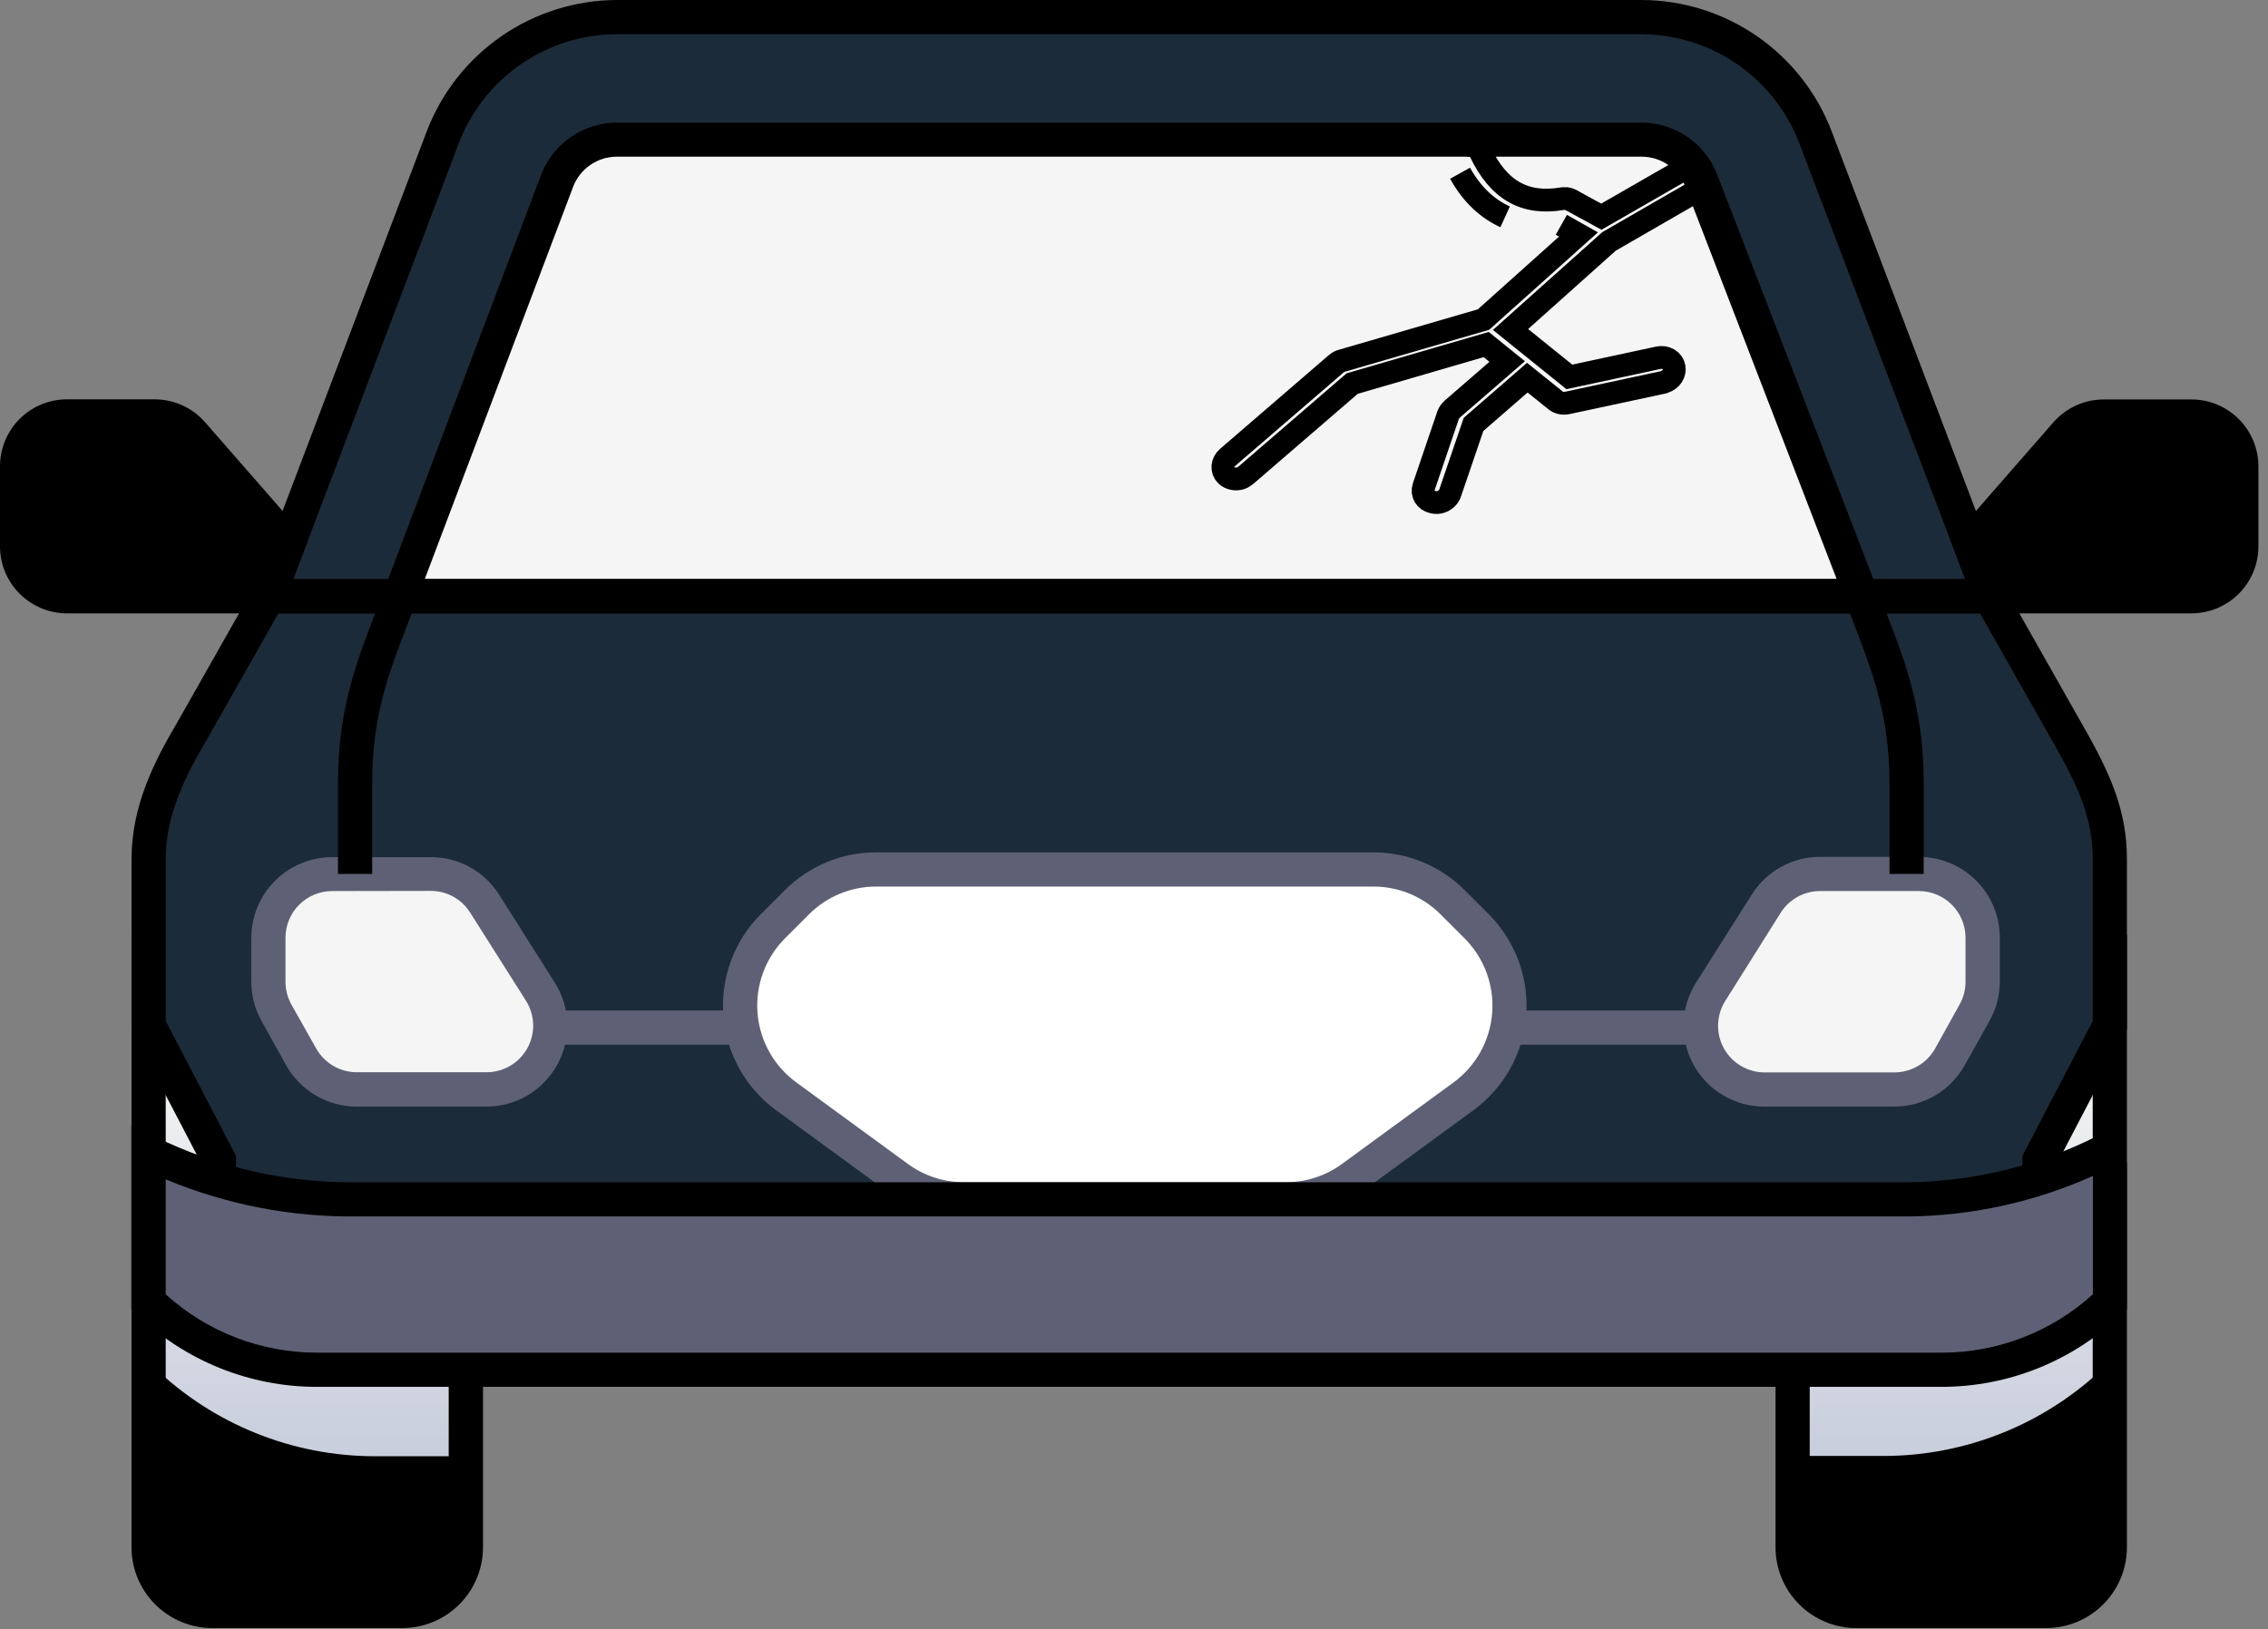
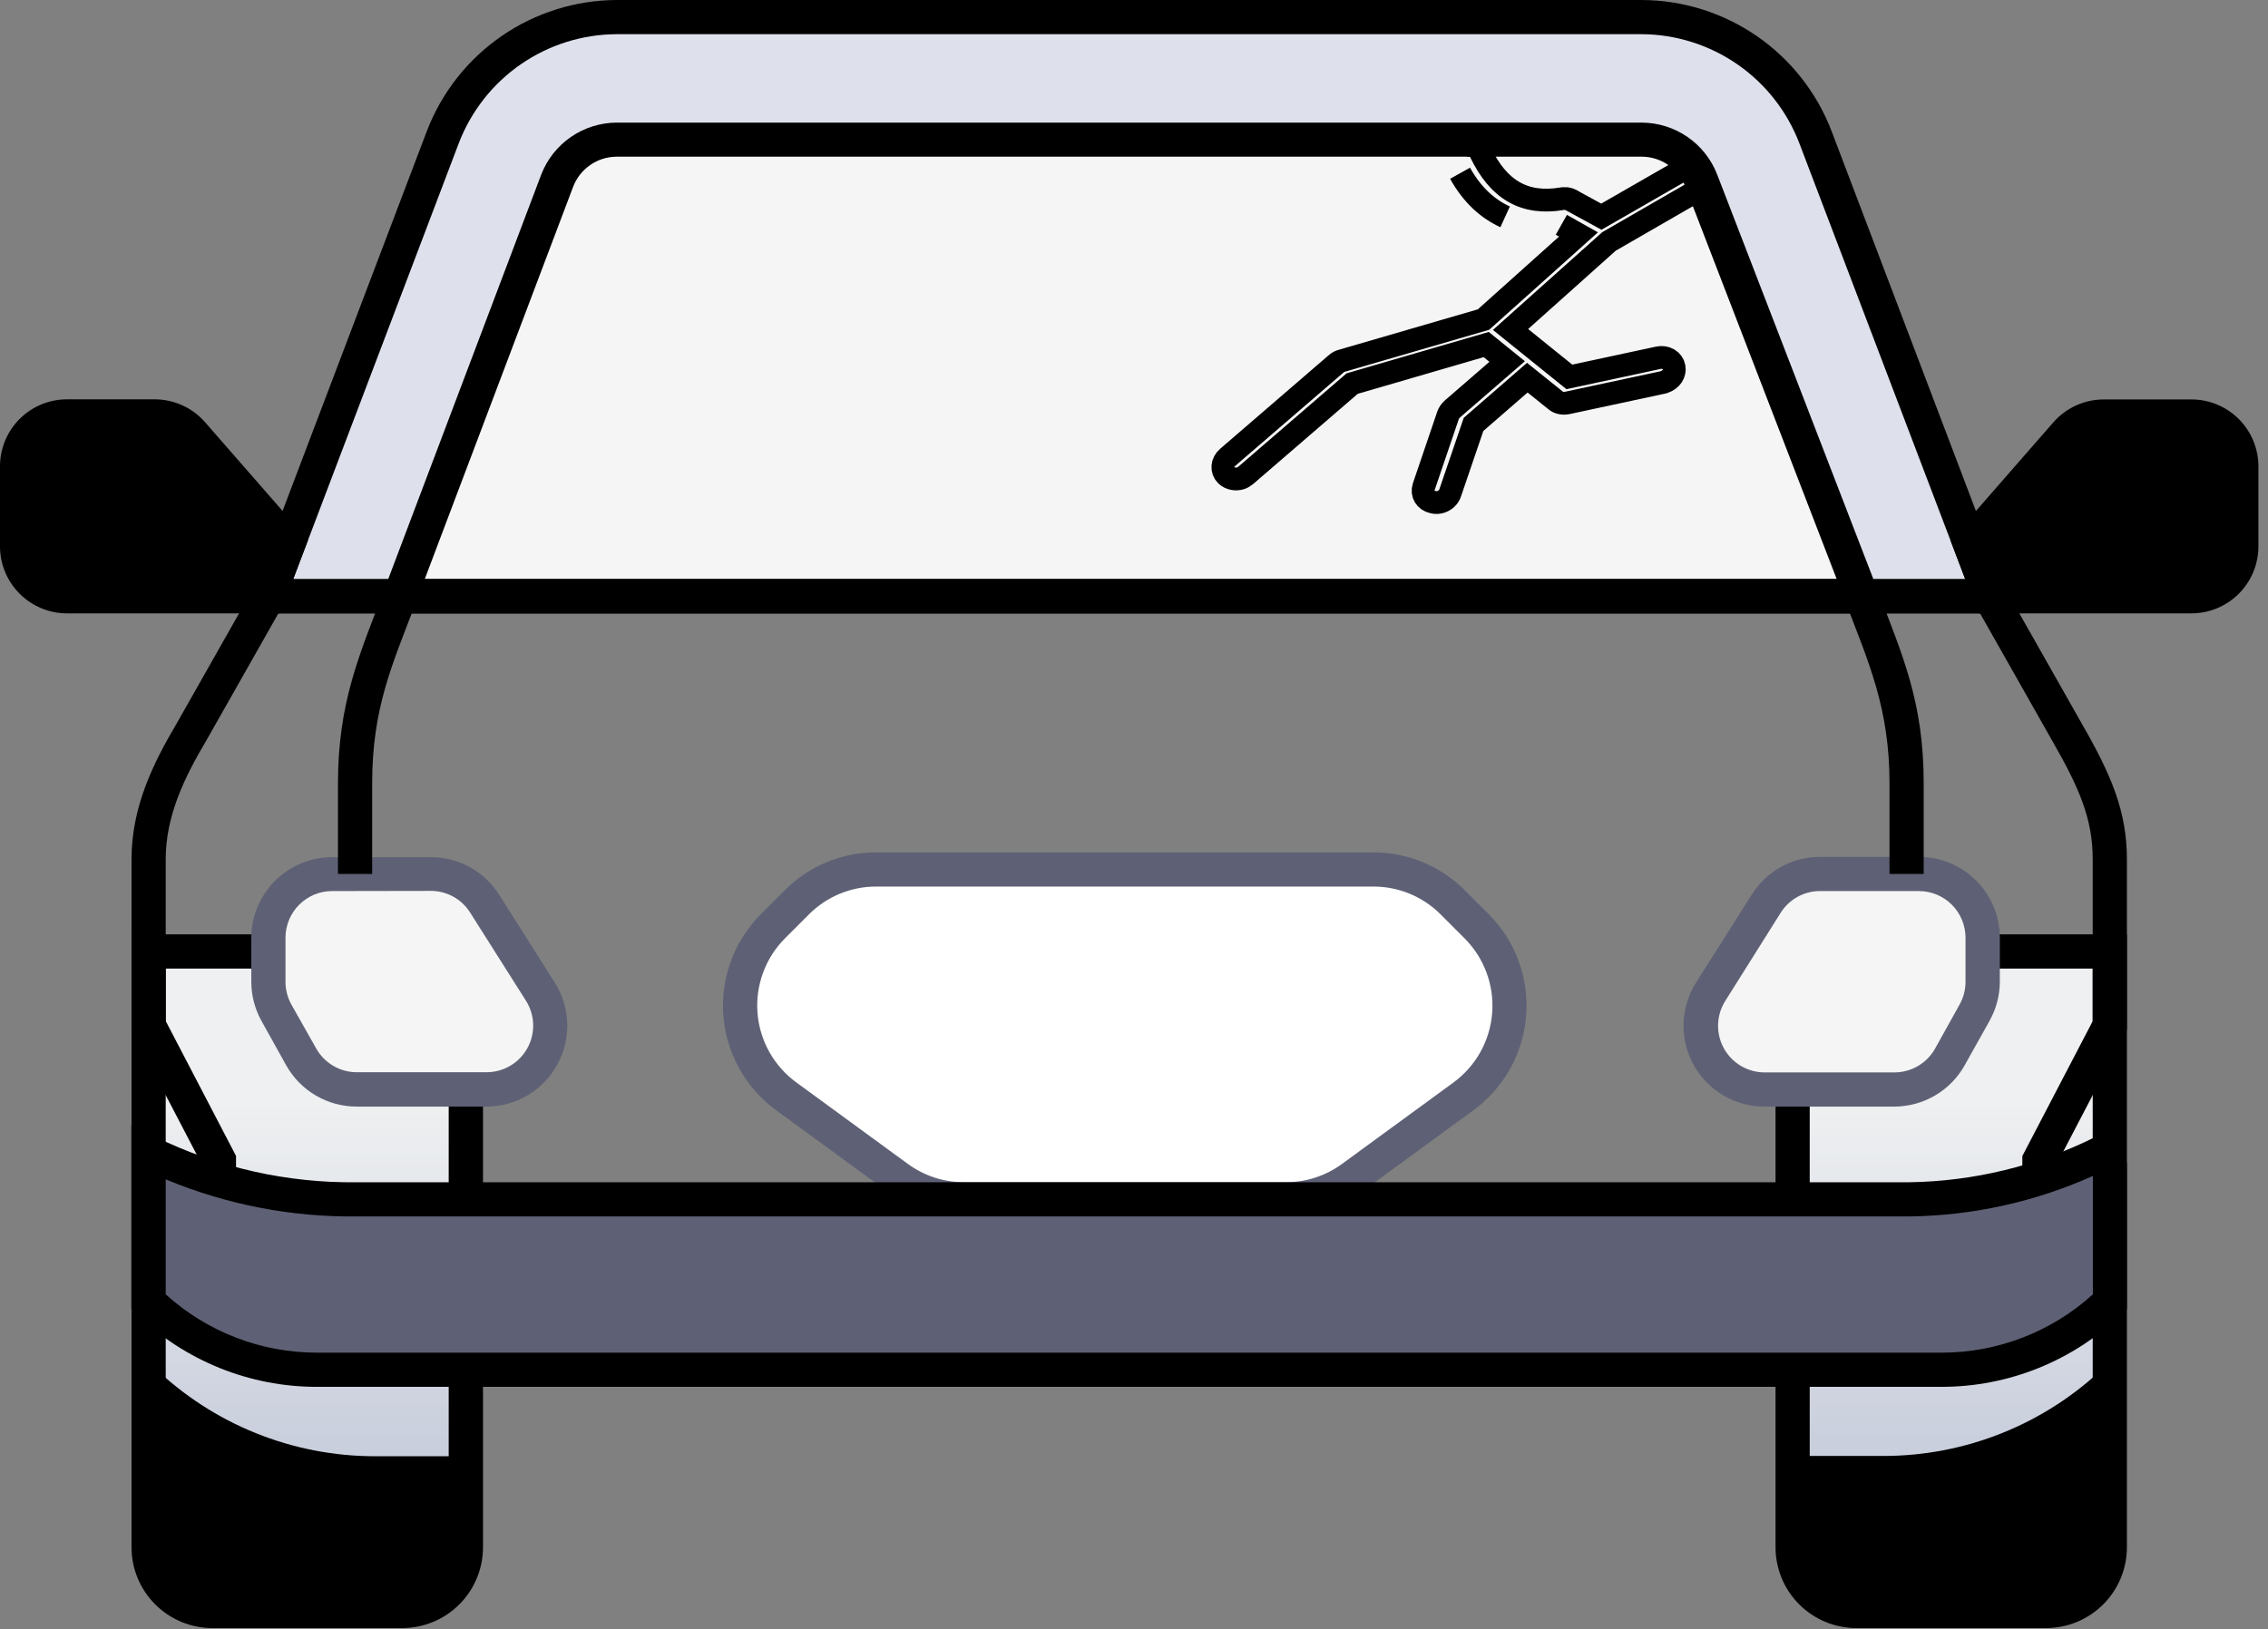
<svg xmlns="http://www.w3.org/2000/svg" width="199" height="143" viewBox="0 0 199 143" fill="none">
  <rect x="0" y="0" width="199" height="143" fill="#808080" stroke="none" />
  <path d="M35.28 141.38H18.63C17.896 141.381 17.169 141.237 16.49 140.956C15.812 140.675 15.195 140.263 14.676 139.744C14.157 139.225 13.745 138.608 13.464 137.93C13.184 137.251 13.039 136.524 13.04 135.79V83.5H40.88V135.79C40.881 136.525 40.736 137.253 40.455 137.932C40.174 138.611 39.761 139.228 39.241 139.748C38.72 140.267 38.103 140.679 37.423 140.959C36.743 141.239 36.015 141.382 35.28 141.38ZM179.53 141.38H162.88C162.146 141.381 161.419 141.237 160.74 140.956C160.062 140.675 159.445 140.263 158.926 139.744C158.407 139.225 157.995 138.608 157.714 137.93C157.434 137.251 157.289 136.524 157.29 135.79V83.5H185.12V135.79C185.121 136.524 184.977 137.251 184.696 137.93C184.415 138.608 184.003 139.225 183.484 139.744C182.965 140.263 182.349 140.675 181.67 140.956C180.992 141.237 180.264 141.381 179.53 141.38Z" fill="black" />
  <path style="mix-blend-mode:multiply" d="M13.04 83.5H40.88V127.8H32.945C25.68 127.814 18.696 124.996 13.475 119.945L13.04 119.525V83.5Z" fill="url(#paint0_linear_868_1548)" />
  <path style="mix-blend-mode:multiply" d="M185.12 83.5V119.5L184.69 119.92C179.466 124.971 172.481 127.788 165.215 127.775H157.29V83.5H185.12Z" fill="url(#paint1_linear_868_1548)" />
  <path d="M35.28 142.88H18.63C16.75 142.879 14.947 142.131 13.618 140.802C12.289 139.473 11.541 137.67 11.54 135.79V82H42.38V135.79C42.379 136.722 42.195 137.644 41.838 138.505C41.481 139.365 40.958 140.147 40.298 140.805C39.639 141.464 38.857 141.986 37.996 142.342C37.135 142.698 36.212 142.881 35.28 142.88ZM14.54 85V135.79C14.541 136.874 14.973 137.914 15.739 138.681C16.506 139.447 17.546 139.879 18.63 139.88H35.28C36.364 139.879 37.404 139.447 38.171 138.681C38.937 137.914 39.369 136.874 39.37 135.79V85H14.54ZM179.53 142.88H162.88C161 142.879 159.197 142.131 157.868 140.802C156.539 139.473 155.791 137.67 155.79 135.79V82H186.62V135.79C186.619 137.67 185.871 139.473 184.542 140.802C183.213 142.131 181.41 142.879 179.53 142.88ZM158.79 85V135.79C158.791 136.874 159.223 137.914 159.989 138.681C160.756 139.447 161.796 139.879 162.88 139.88H179.53C180.614 139.879 181.654 139.447 182.421 138.681C183.187 137.914 183.619 136.874 183.62 135.79V85H158.79Z" fill="black" />
  <path d="M159.3 12.04C158.122 8.95 156.033 6.292 153.309 4.416C150.586 2.541 147.356 1.538 144.05 1.54H54.11C50.803 1.538 47.574 2.541 44.85 4.416C42.127 6.292 40.038 8.95 38.86 12.04L23.55 52.33H174.61L159.3 12.04Z" fill="#DEE1EC" />
-   <path d="M174.61 52.33H23.55L38.88 12.045C40.051 8.951 42.135 6.286 44.854 4.403C47.574 2.52 50.802 1.508 54.11 1.5H144.05C147.36 1.501 150.592 2.509 153.317 4.39C156.041 6.271 158.13 8.935 159.305 12.03C167.765 34.305 164.04 24.5 174.61 52.33Z" fill="#DEE1EC" />
-   <path d="M174.61 52.33H23.55L38.88 12.04C40.052 8.947 42.136 6.283 44.855 4.401C47.575 2.519 50.802 1.507 54.11 1.5H144.05C147.36 1.5 150.592 2.507 153.316 4.387C156.041 6.267 158.129 8.931 159.305 12.025C170.13 40.5 156.525 4.715 174.61 52.33Z" fill="#1C2B39" />
  <path d="M35.095 52.33L48.89 15.83C49.295 14.773 50.011 13.864 50.942 13.222C51.874 12.579 52.978 12.233 54.11 12.23H144.05C145.181 12.233 146.286 12.579 147.217 13.222C148.149 13.864 148.864 14.773 149.27 15.83L163.345 52.33H35.095Z" fill="#F5F5F5" />
  <path d="M165.535 53.83H32.925L47.485 15.33C48 13.99 48.909 12.836 50.091 12.021C51.273 11.205 52.674 10.766 54.11 10.76H144.05C145.486 10.766 146.887 11.205 148.069 12.021C149.251 12.836 150.159 13.99 150.675 15.33L165.535 53.83ZM37.265 50.83H161.16L147.88 16.395C147.585 15.62 147.062 14.952 146.38 14.48C145.698 14.008 144.889 13.753 144.06 13.75H54.11C53.282 13.753 52.474 14.007 51.792 14.477C51.111 14.947 50.587 15.612 50.29 16.385L37.265 50.83Z" fill="black" />
  <path d="M23.55 52.33L25.305 47.715L16.88 38.04C16.468 37.569 15.961 37.192 15.392 36.934C14.823 36.675 14.205 36.541 13.58 36.54H5.88C4.719 36.541 3.606 37.003 2.786 37.825C1.966 38.646 1.505 39.759 1.505 40.92V47.95C1.505 49.111 1.966 50.224 2.786 51.045C3.606 51.867 4.719 52.329 5.88 52.33H23.55ZM174.61 52.33L172.88 47.715L181.33 38.04C181.741 37.569 182.249 37.192 182.818 36.934C183.387 36.675 184.005 36.541 184.63 36.54H192.31C193.471 36.541 194.583 37.003 195.404 37.825C196.224 38.646 196.685 39.759 196.685 40.92V47.95C196.685 49.111 196.224 50.224 195.404 51.045C194.583 51.867 193.471 52.329 192.31 52.33H174.61Z" fill="black" />
  <path d="M24.585 53.83H5.88C4.321 53.829 2.826 53.209 1.724 52.106C0.621 51.004 0.001 49.509 0 47.95V40.925C0 39.365 0.619 37.87 1.722 36.767C2.825 35.664 4.321 35.045 5.88 35.045H13.555C14.393 35.044 15.222 35.221 15.986 35.566C16.75 35.911 17.432 36.415 17.985 37.045L27.025 47.395L24.585 53.83ZM5.88 38.045C5.117 38.046 4.386 38.35 3.847 38.89C3.308 39.43 3.005 40.162 3.005 40.925V47.95C3.006 48.712 3.309 49.444 3.848 49.983C4.387 50.523 5.117 50.827 5.88 50.83H22.515L23.58 48.025L15.725 39.025C15.455 38.713 15.122 38.463 14.748 38.291C14.374 38.118 13.967 38.028 13.555 38.025L5.88 38.045ZM192.285 53.83H173.575L171.135 47.405L180.175 37.055C180.728 36.425 181.41 35.921 182.174 35.576C182.938 35.231 183.767 35.054 184.605 35.055H192.285C193.844 35.056 195.338 35.676 196.44 36.779C197.541 37.882 198.16 39.376 198.16 40.935V47.95C198.159 49.508 197.539 51.002 196.438 52.105C195.337 53.207 193.843 53.827 192.285 53.83ZM175.645 50.83H192.285C193.048 50.827 193.778 50.523 194.317 49.983C194.856 49.444 195.159 48.712 195.16 47.95V40.925C195.16 40.162 194.857 39.43 194.318 38.89C193.779 38.35 193.048 38.046 192.285 38.045H184.605C184.193 38.048 183.786 38.138 183.412 38.311C183.038 38.483 182.705 38.733 182.435 39.045L174.58 48.045L175.645 50.83Z" fill="black" />
-   <path d="M185.12 83.5V75.41C185.12 71.385 183.71 68.345 181.37 64.27L174.61 52.33H23.55L16.79 64.27C14.635 67.91 13.04 71.385 13.04 75.41V83.5V90L19.21 101.84V114C22.901 117.555 27.826 119.541 32.95 119.54H165.215C170.336 119.54 175.258 117.555 178.945 114V101.825L185.12 90V83.5Z" fill="#1C2B39" />
  <path d="M165.215 121.025H32.95C27.436 121.036 22.134 118.898 18.17 115.065L17.71 114.625V102.19L11.54 90.355V75.41C11.54 70.83 13.44 66.98 15.495 63.505L22.675 50.83H175.485L182.675 63.53C185.235 67.98 186.62 71.195 186.62 75.41V90.355L180.445 102.19V114.625L179.99 115.065C176.028 118.898 170.728 121.035 165.215 121.025ZM20.715 113.335C24.072 116.363 28.434 118.035 32.955 118.025H165.215C169.732 118.034 174.092 116.362 177.445 113.335V101.455L183.62 89.615V75.41C183.62 71.845 182.425 69.115 180.07 65.015L173.735 53.83H24.425L18.095 65C16.24 68.135 14.54 71.54 14.54 75.4V89.605L20.71 101.445L20.715 113.335Z" fill="black" />
  <path d="M176.785 53.83H21.38L37.455 11.5C38.748 8.127 41.03 5.224 44.002 3.172C46.974 1.12 50.498 0.014 54.11 0H144.05C147.662 0.014 151.185 1.12 154.158 3.172C157.13 5.224 159.412 8.127 160.705 11.5L176.785 53.83ZM25.725 50.83H172.435L157.88 12.575C156.808 9.771 154.914 7.357 152.446 5.648C149.978 3.94 147.051 3.017 144.05 3H54.11C51.107 3.011 48.178 3.929 45.706 5.635C43.235 7.34 41.336 9.752 40.26 12.555L25.725 50.83Z" fill="black" />
  <path d="M127.47 79.19C125.62 77.343 123.113 76.306 120.5 76.305H76.88C74.266 76.306 71.759 77.343 69.91 79.19L67.815 81.29C66.809 82.295 66.032 83.507 65.539 84.84C65.046 86.174 64.847 87.599 64.956 89.017C65.065 90.435 65.48 91.812 66.172 93.055C66.864 94.297 67.817 95.376 68.965 96.215L78.735 103.35C80.422 104.584 82.459 105.249 84.55 105.25H112.83C114.92 105.249 116.957 104.584 118.645 103.35L128.415 96.215C129.562 95.375 130.514 94.297 131.205 93.054C131.897 91.812 132.312 90.434 132.421 89.017C132.53 87.599 132.331 86.174 131.838 84.841C131.345 83.507 130.57 82.296 129.565 81.29L127.47 79.19Z" fill="white" />
  <path d="M112.83 106.75H84.555C82.145 106.756 79.797 105.99 77.855 104.565L68.085 97.425C66.763 96.457 65.667 95.215 64.87 93.784C64.073 92.353 63.596 90.766 63.469 89.133C63.343 87.5 63.571 85.859 64.138 84.322C64.705 82.785 65.598 81.39 66.755 80.23L68.855 78.13C69.906 77.073 71.157 76.235 72.534 75.664C73.912 75.093 75.389 74.801 76.88 74.805H120.495C121.986 74.801 123.464 75.093 124.843 75.663C126.221 76.234 127.472 77.073 128.525 78.13L130.625 80.23C131.781 81.39 132.674 82.785 133.241 84.322C133.808 85.859 134.036 87.5 133.91 89.133C133.784 90.766 133.306 92.353 132.509 93.784C131.713 95.215 130.616 96.457 129.295 97.425L119.53 104.565C117.587 105.99 115.239 106.755 112.83 106.75ZM76.88 77.805C75.783 77.802 74.696 78.017 73.682 78.436C72.669 78.856 71.749 79.472 70.975 80.25L68.875 82.35C68.024 83.204 67.368 84.233 66.953 85.364C66.537 86.496 66.372 87.704 66.467 88.906C66.563 90.108 66.917 91.275 67.506 92.327C68.095 93.379 68.905 94.291 69.88 95L79.65 102.14C81.078 103.19 82.806 103.755 84.58 103.75H112.83C114.603 103.755 116.331 103.19 117.76 102.14L127.53 95C128.502 94.288 129.31 93.374 129.896 92.322C130.482 91.268 130.834 90.101 130.926 88.899C131.019 87.698 130.85 86.49 130.432 85.359C130.014 84.229 129.357 83.202 128.505 82.35L126.405 80.25C125.631 79.472 124.71 78.856 123.697 78.436C122.683 78.017 121.597 77.802 120.5 77.805H76.88Z" fill="#5E6175" />
  <path d="M47.415 87.04L42.515 79.3C42.011 78.504 41.314 77.848 40.489 77.393C39.664 76.938 38.737 76.7 37.795 76.7H29.14C28.405 76.699 27.678 76.843 27 77.124C26.321 77.405 25.705 77.817 25.186 78.336C24.666 78.855 24.255 79.472 23.974 80.15C23.693 80.829 23.549 81.556 23.55 82.29V86.13C23.552 87.082 23.794 88.017 24.255 88.85L26.425 92.745C26.909 93.616 27.617 94.341 28.476 94.846C29.335 95.351 30.314 95.616 31.31 95.615H42.695C43.694 95.614 44.675 95.345 45.535 94.836C46.396 94.327 47.104 93.596 47.586 92.721C48.068 91.845 48.306 90.856 48.276 89.857C48.246 88.858 47.949 87.885 47.415 87.04ZM150.095 87.04L154.99 79.3C155.494 78.503 156.192 77.847 157.018 77.392C157.844 76.938 158.772 76.7 159.715 76.7H168.38C169.862 76.7 171.284 77.289 172.333 78.337C173.381 79.386 173.97 80.807 173.97 82.29V86.13C173.968 87.082 173.726 88.017 173.265 88.85L171.095 92.745C170.611 93.615 169.902 94.341 169.043 94.845C168.184 95.35 167.206 95.616 166.21 95.615H154.815C153.815 95.614 152.834 95.345 151.974 94.836C151.114 94.327 150.406 93.596 149.924 92.721C149.442 91.845 149.204 90.856 149.234 89.857C149.264 88.858 149.561 87.885 150.095 87.04Z" fill="#F5F5F5" />
  <path d="M42.69 97.115H31.31C30.049 97.118 28.811 96.784 27.722 96.149C26.633 95.513 25.733 94.599 25.115 93.5L22.945 89.6C22.359 88.546 22.051 87.361 22.05 86.155V82.315C22.052 80.435 22.799 78.632 24.128 77.303C25.458 75.974 27.26 75.226 29.14 75.225H37.795C38.993 75.22 40.172 75.52 41.221 76.097C42.271 76.673 43.157 77.507 43.795 78.52L48.695 86.26C49.366 87.333 49.737 88.566 49.771 89.831C49.805 91.096 49.499 92.347 48.887 93.454C48.274 94.562 47.377 95.485 46.287 96.129C45.198 96.772 43.956 97.113 42.69 97.115ZM29.14 78.2C28.056 78.201 27.016 78.633 26.25 79.399C25.483 80.166 25.052 81.206 25.05 82.29V86.13C25.046 86.828 25.218 87.516 25.55 88.13L27.735 92C28.09 92.637 28.608 93.167 29.237 93.537C29.866 93.906 30.581 94.1 31.31 94.1H42.69C43.422 94.1 44.141 93.904 44.772 93.532C45.402 93.16 45.921 92.626 46.274 91.985C46.628 91.344 46.803 90.62 46.781 89.888C46.759 89.156 46.541 88.444 46.15 87.825L41.25 80.085C40.883 79.502 40.373 79.021 39.768 78.689C39.164 78.356 38.485 78.183 37.795 78.185L29.14 78.2ZM166.2 97.115H154.815C153.546 97.117 152.299 96.777 151.206 96.132C150.112 95.487 149.212 94.561 148.599 93.449C147.986 92.337 147.682 91.081 147.72 89.812C147.759 88.543 148.137 87.308 148.815 86.235L153.715 78.495C154.353 77.481 155.238 76.646 156.288 76.07C157.338 75.493 158.518 75.194 159.715 75.2H168.38C170.26 75.201 172.063 75.949 173.392 77.278C174.722 78.608 175.469 80.41 175.47 82.29V86.13C175.47 87.336 175.162 88.522 174.575 89.575L172.38 93.5C171.763 94.596 170.866 95.509 169.78 96.144C168.694 96.779 167.458 97.115 166.2 97.115ZM159.7 78.2C159.011 78.198 158.332 78.371 157.727 78.704C157.123 79.036 156.613 79.517 156.245 80.1L151.38 87.84C150.989 88.459 150.772 89.171 150.75 89.902C150.728 90.633 150.902 91.357 151.255 91.998C151.608 92.639 152.126 93.173 152.756 93.546C153.386 93.918 154.104 94.115 154.835 94.115H166.22C166.949 94.114 167.664 93.919 168.293 93.55C168.921 93.181 169.44 92.651 169.795 92.015L171.96 88.12C172.295 87.507 172.467 86.819 172.46 86.12V82.28C172.456 81.199 172.025 80.164 171.261 79.399C170.497 78.635 169.461 78.204 168.38 78.2H159.7ZM185.12 102.42V114.24C181.147 118.069 175.844 120.209 170.325 120.21H27.825C22.307 120.211 17.003 118.071 13.03 114.24V101.14C18.518 103.849 24.556 105.257 30.675 105.255H166.825C172.946 105.256 178.986 103.848 184.475 101.14L185.12 102.42Z" fill="#5E6175" />
  <path d="M170.325 121.71H27.825C21.914 121.72 16.231 119.428 11.98 115.32L11.525 114.88V98.725L13.685 99.795C19.174 102.479 25.216 103.836 31.325 103.755H167.485C173.159 103.679 178.742 102.326 183.82 99.795L185.16 99.135L186.62 102.065V114.88L186.16 115.32C181.914 119.428 176.234 121.72 170.325 121.71ZM14.54 113.59C18.181 116.894 22.924 118.72 27.84 118.71H170.34C175.255 118.718 179.996 116.892 183.635 113.59V103.2C178.558 105.481 173.066 106.691 167.5 106.755H31.34C25.577 106.825 19.86 105.717 14.54 103.5V113.59ZM32.655 76.7H29.655V68.755C29.655 61.625 31.56 57.415 33.695 51.795L36.5 52.86C34.4 58.36 32.655 62.15 32.655 68.755V76.7ZM168.79 76.7H165.79V68.755C165.79 62.13 163.96 58.16 161.945 52.86L164.75 51.795C166.92 57.505 168.79 61.59 168.79 68.755V76.7Z" fill="black" />
-   <path d="M65.055 88.68H48.28V91.68H65.055V88.68Z" fill="#5E6175" />
-   <path d="M149.23 88.68H132.455V91.68H149.23V88.68Z" fill="#5E6175" />
  <path d="M148.781 14.354C148.733 14.369 148.717 14.398 148.662 14.392C148.568 14.423 148.497 14.446 148.409 14.498L148.314 14.528L140.507 19.016L137.87 17.574C137.863 17.553 137.84 17.561 137.833 17.54C137.772 17.512 137.718 17.507 137.657 17.48L137.402 17.421C137.348 17.415 137.277 17.438 137.223 17.432C137.169 17.427 137.115 17.421 137.044 17.444C133.767 17.987 131.49 16.686 129.887 13.342C129.768 13.103 129.555 12.916 129.288 12.818C129.02 12.719 128.717 12.715 128.432 12.806M136.997 19.729L138.5 20.577L130.165 28.045L117.759 31.654C117.575 31.697 117.404 31.785 117.265 31.907L107.713 40.142C107.471 40.348 107.322 40.628 107.299 40.92C107.276 41.213 107.38 41.495 107.59 41.703C107.926 42.016 108.428 42.111 108.854 41.974C109.02 41.92 109.172 41.824 109.317 41.707L118.643 33.663L130.403 30.238L132.243 31.727L127.422 35.906C127.26 36.051 127.135 36.232 127.065 36.419L124.919 42.729C124.721 43.331 125.069 43.921 125.716 44.063C125.947 44.129 126.204 44.116 126.417 44.047C126.796 43.925 127.12 43.633 127.237 43.267L129.292 37.244L134.009 33.145L136.482 35.132C136.736 35.354 137.129 35.438 137.498 35.365L145.911 33.561L146.029 33.522C146.621 33.331 146.995 32.789 146.888 32.215C146.863 32.074 146.807 31.941 146.723 31.823C146.639 31.706 146.529 31.606 146.4 31.53C146.271 31.455 146.125 31.404 145.971 31.381C145.816 31.359 145.656 31.365 145.501 31.399L137.7 33.077L132.538 28.916L141.181 21.186L148.654 16.876M128.109 15.204C129.227 17.207 130.622 18.371 132.064 19.029" stroke="black" stroke-width="2" />
  <defs>
    <linearGradient id="paint0_linear_868_1548" x1="26.955" y1="126.41" x2="26.955" y2="96.83" gradientUnits="userSpaceOnUse">
      <stop stop-color="#CACFDD" />
      <stop offset="1" stop-color="#EEF0F1" />
    </linearGradient>
    <linearGradient id="paint1_linear_868_1548" x1="171.205" y1="126.41" x2="171.205" y2="96.83" gradientUnits="userSpaceOnUse">
      <stop stop-color="#CACFDD" />
      <stop offset="1" stop-color="#EEF0F1" />
    </linearGradient>
  </defs>
</svg>